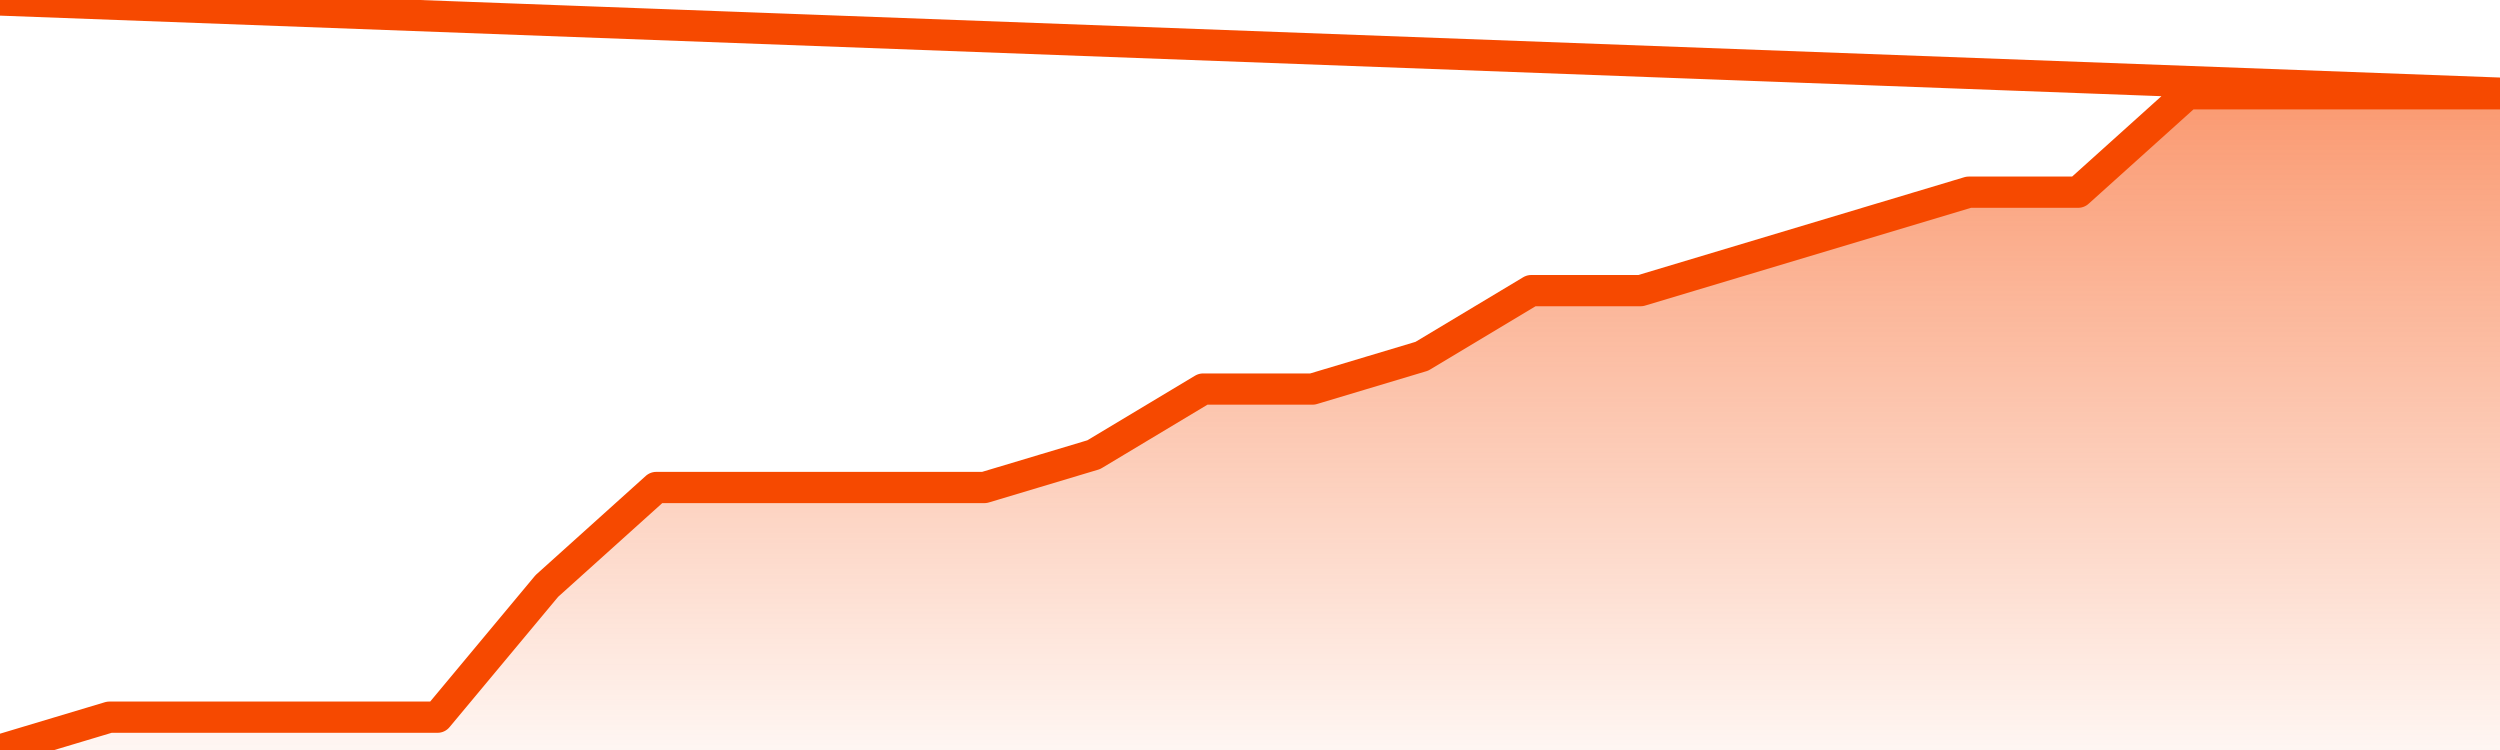
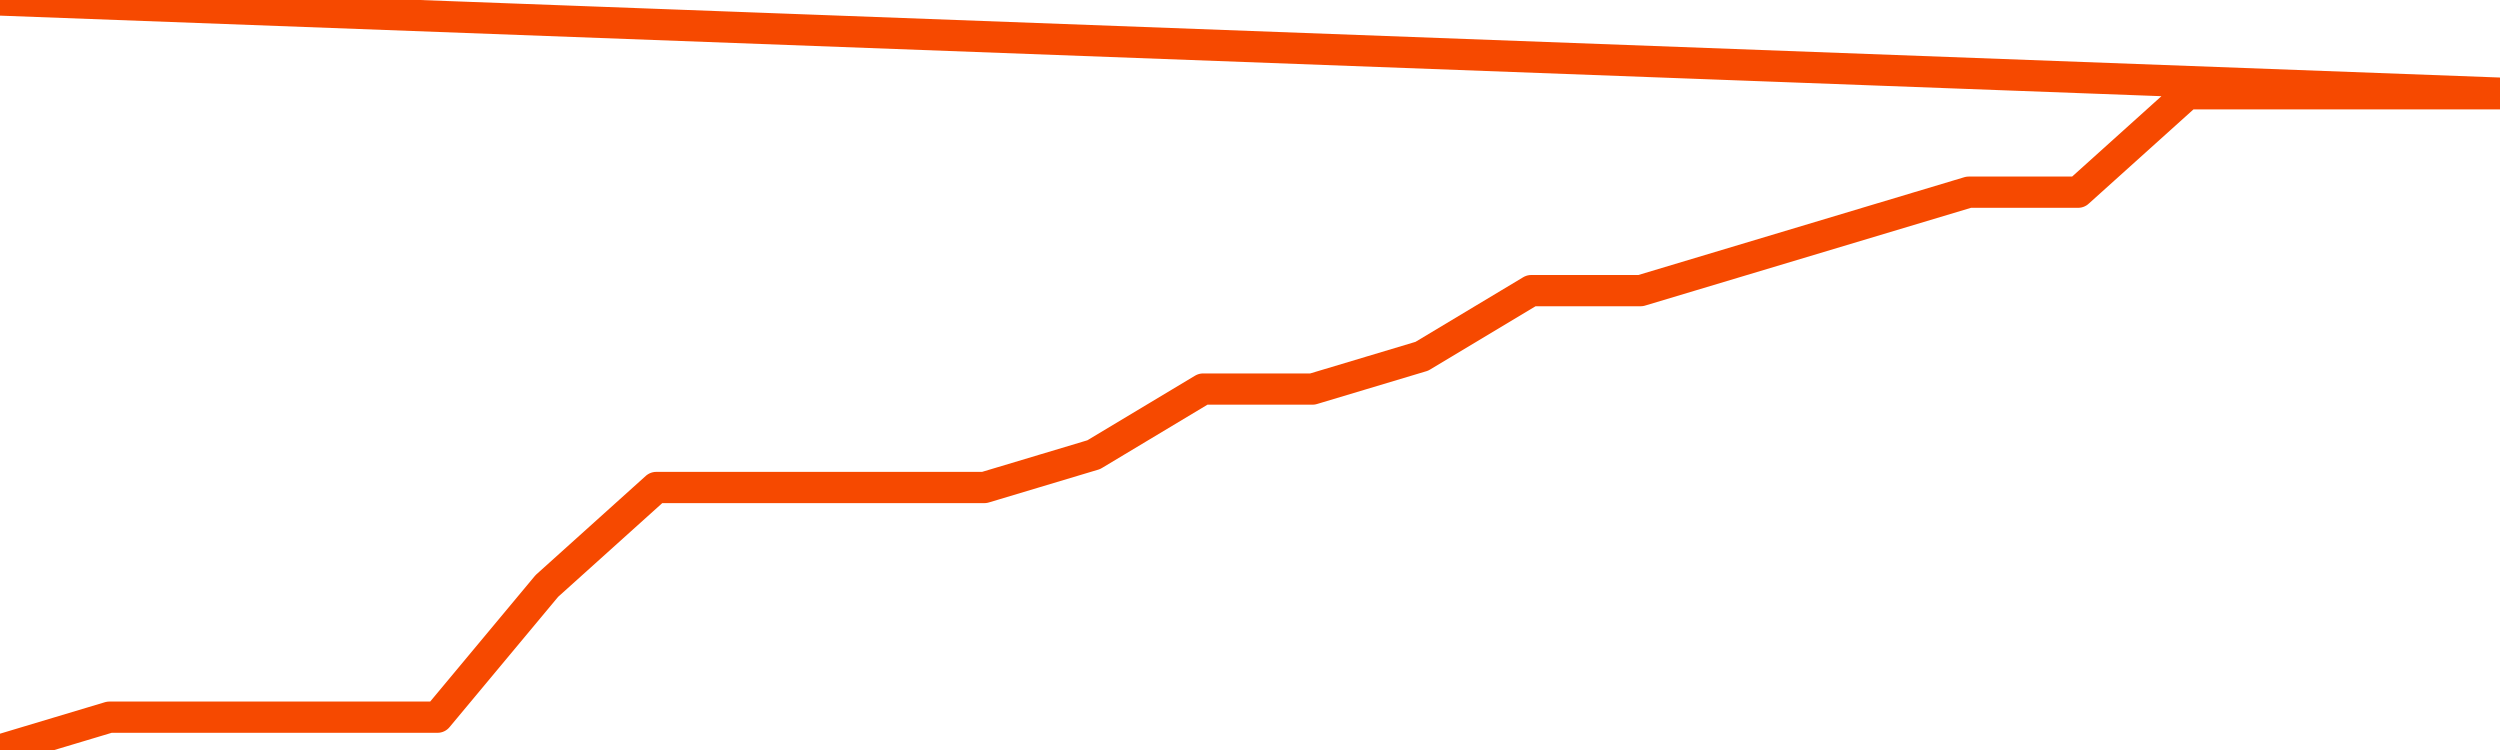
<svg xmlns="http://www.w3.org/2000/svg" version="1.1" width="80" height="24" viewBox="0 0 80 24">
  <defs>
    <linearGradient x1=".5" x2=".5" y2="1" id="gradient">
      <stop offset="0" stop-color="#F64900" />
      <stop offset="1" stop-color="#f64900" stop-opacity="0" />
    </linearGradient>
  </defs>
-   <path fill="url(#gradient)" fill-opacity="0.56" stroke="none" d="M 0,26 0.0,24.0 3.5,22.95 7.0,22.95 10.5,22.95 14.0,22.95 17.5,18.75 21.0,15.6 24.5,15.6 28.0,15.6 31.5,15.6 35.0,14.55 38.5,12.45 42.0,12.45 45.5,11.4 49.0,9.3 52.5,9.3 56.0,8.25 59.5,7.2 63.0,6.15 66.5,6.15 70.0,3.0 73.5,3.0 77.0,3.0 80.5,3.0 82,26 Z" />
  <path fill="none" stroke="#F64900" stroke-width="1" stroke-linejoin="round" stroke-linecap="round" d="M 0.0,24.0 3.5,22.95 7.0,22.95 10.5,22.95 14.0,22.95 17.5,18.75 21.0,15.6 24.5,15.6 28.0,15.6 31.5,15.6 35.0,14.55 38.5,12.45 42.0,12.45 45.5,11.4 49.0,9.3 52.5,9.3 56.0,8.25 59.5,7.2 63.0,6.15 66.5,6.15 70.0,3.0 73.5,3.0 77.0,3.0 80.5,3.0.join(' ') }" />
</svg>